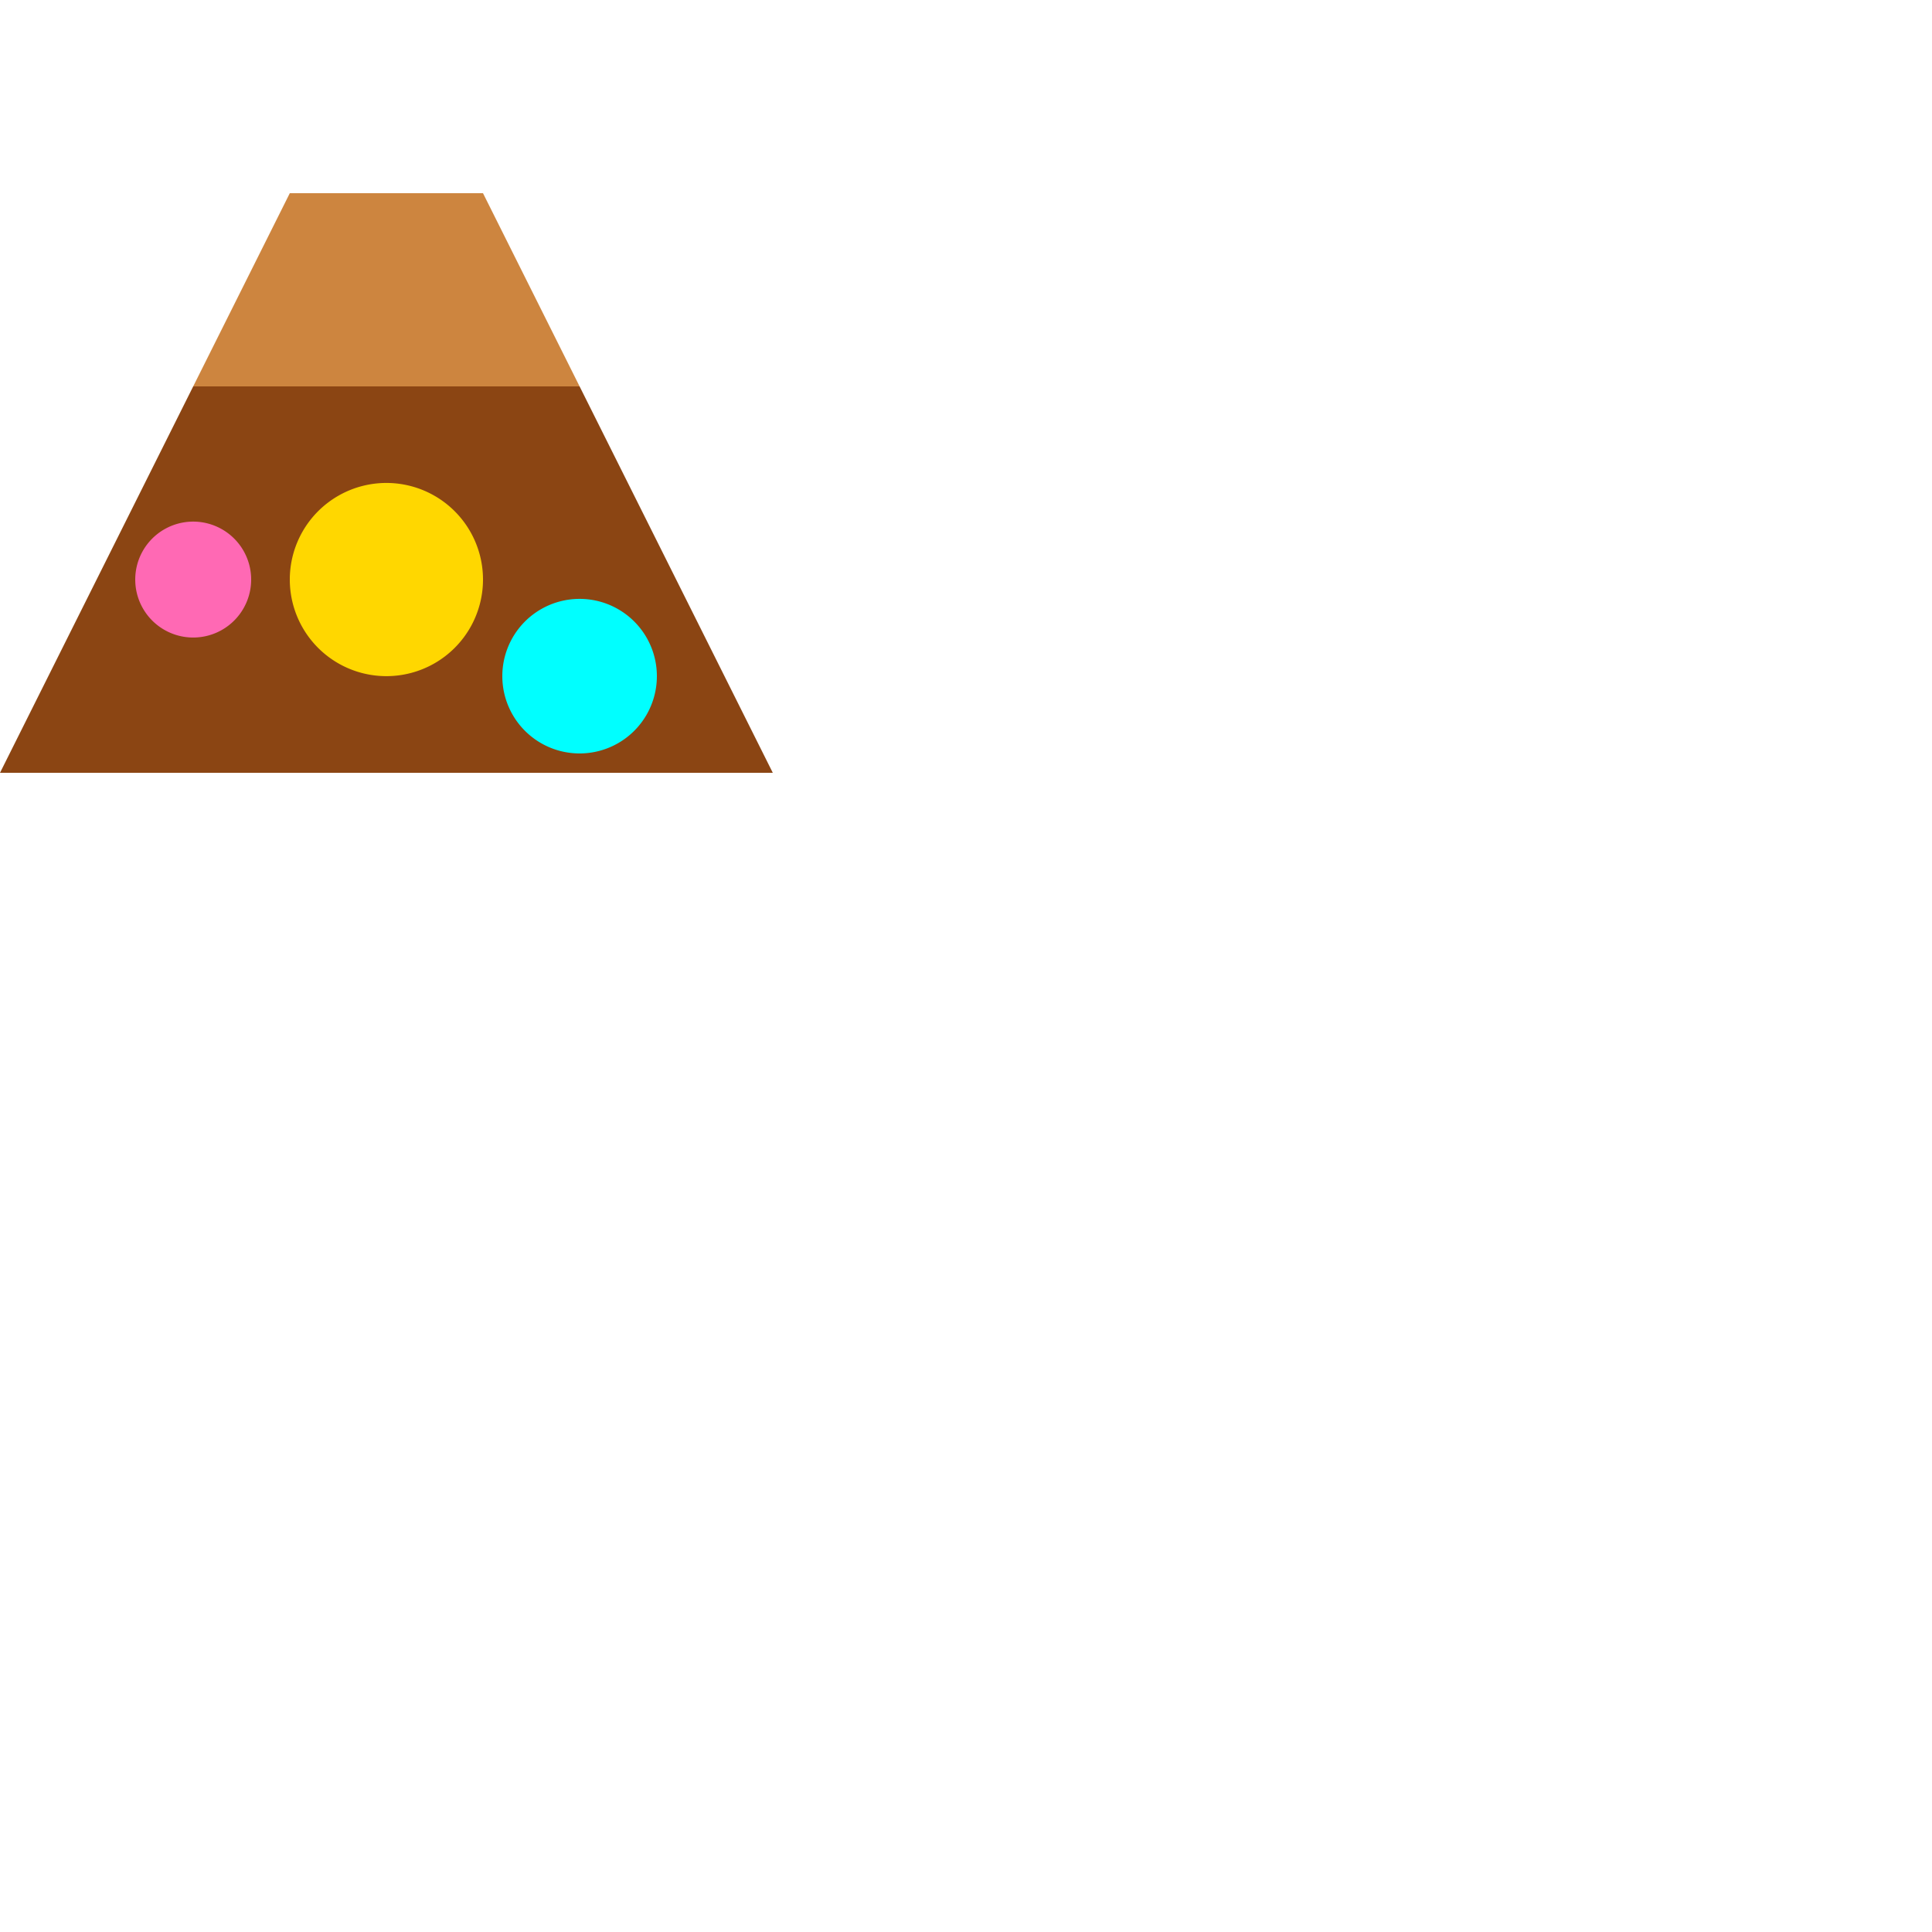
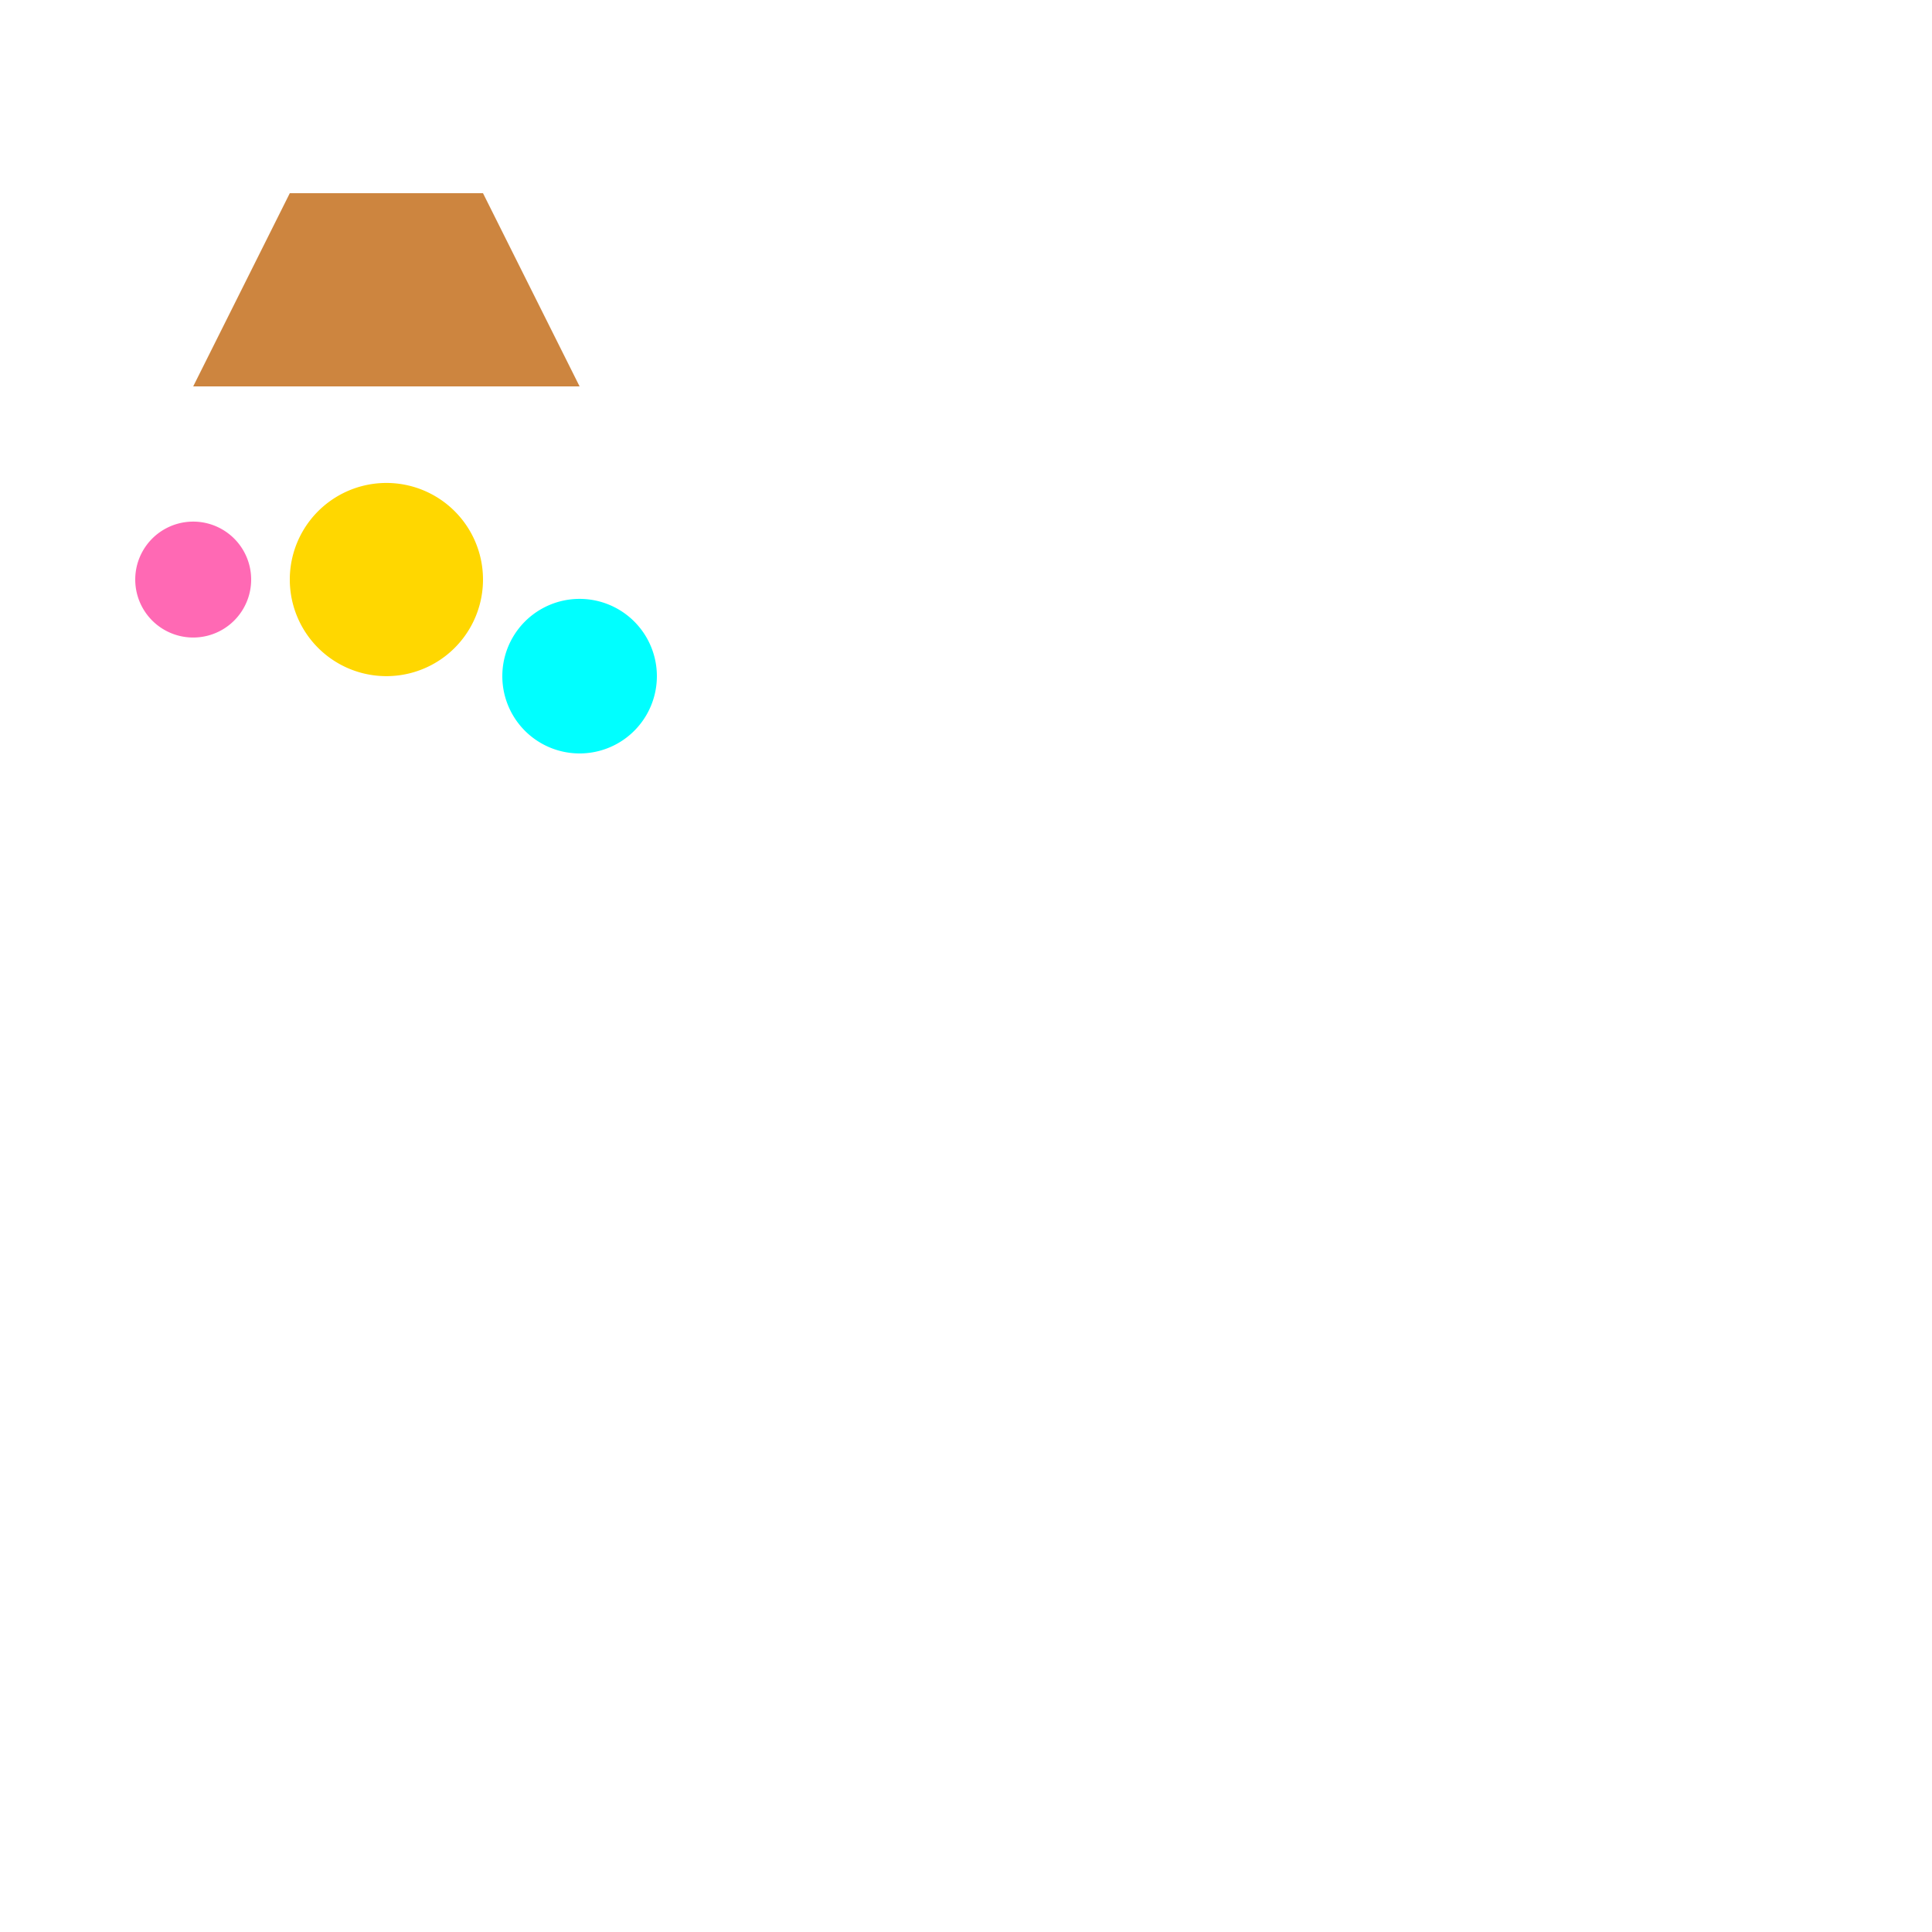
<svg xmlns="http://www.w3.org/2000/svg" width="500" height="500">
  <defs />
  <g>
-     <path fill="#8B4513" stroke="none" paint-order="stroke fill markers" d=" M 50 100 L 150 100 L 200 200 L 0 200 Z" />
    <path fill="#CD853F" stroke="none" paint-order="stroke fill markers" d=" M 50 100 L 75 50 L 125 50 L 150 100 Z" />
    <path fill="#FFD700" stroke="none" paint-order="stroke fill markers" d=" M 125 150 A 25 25 0 1 1 125 149.975" />
    <path fill="#FF69B4" stroke="none" paint-order="stroke fill markers" d=" M 65 150 A 15 15 0 1 1 65 149.985" />
    <path fill="#00FFFF" stroke="none" paint-order="stroke fill markers" d=" M 170 175 A 20 20 0 1 1 170 174.98" />
  </g>
</svg>